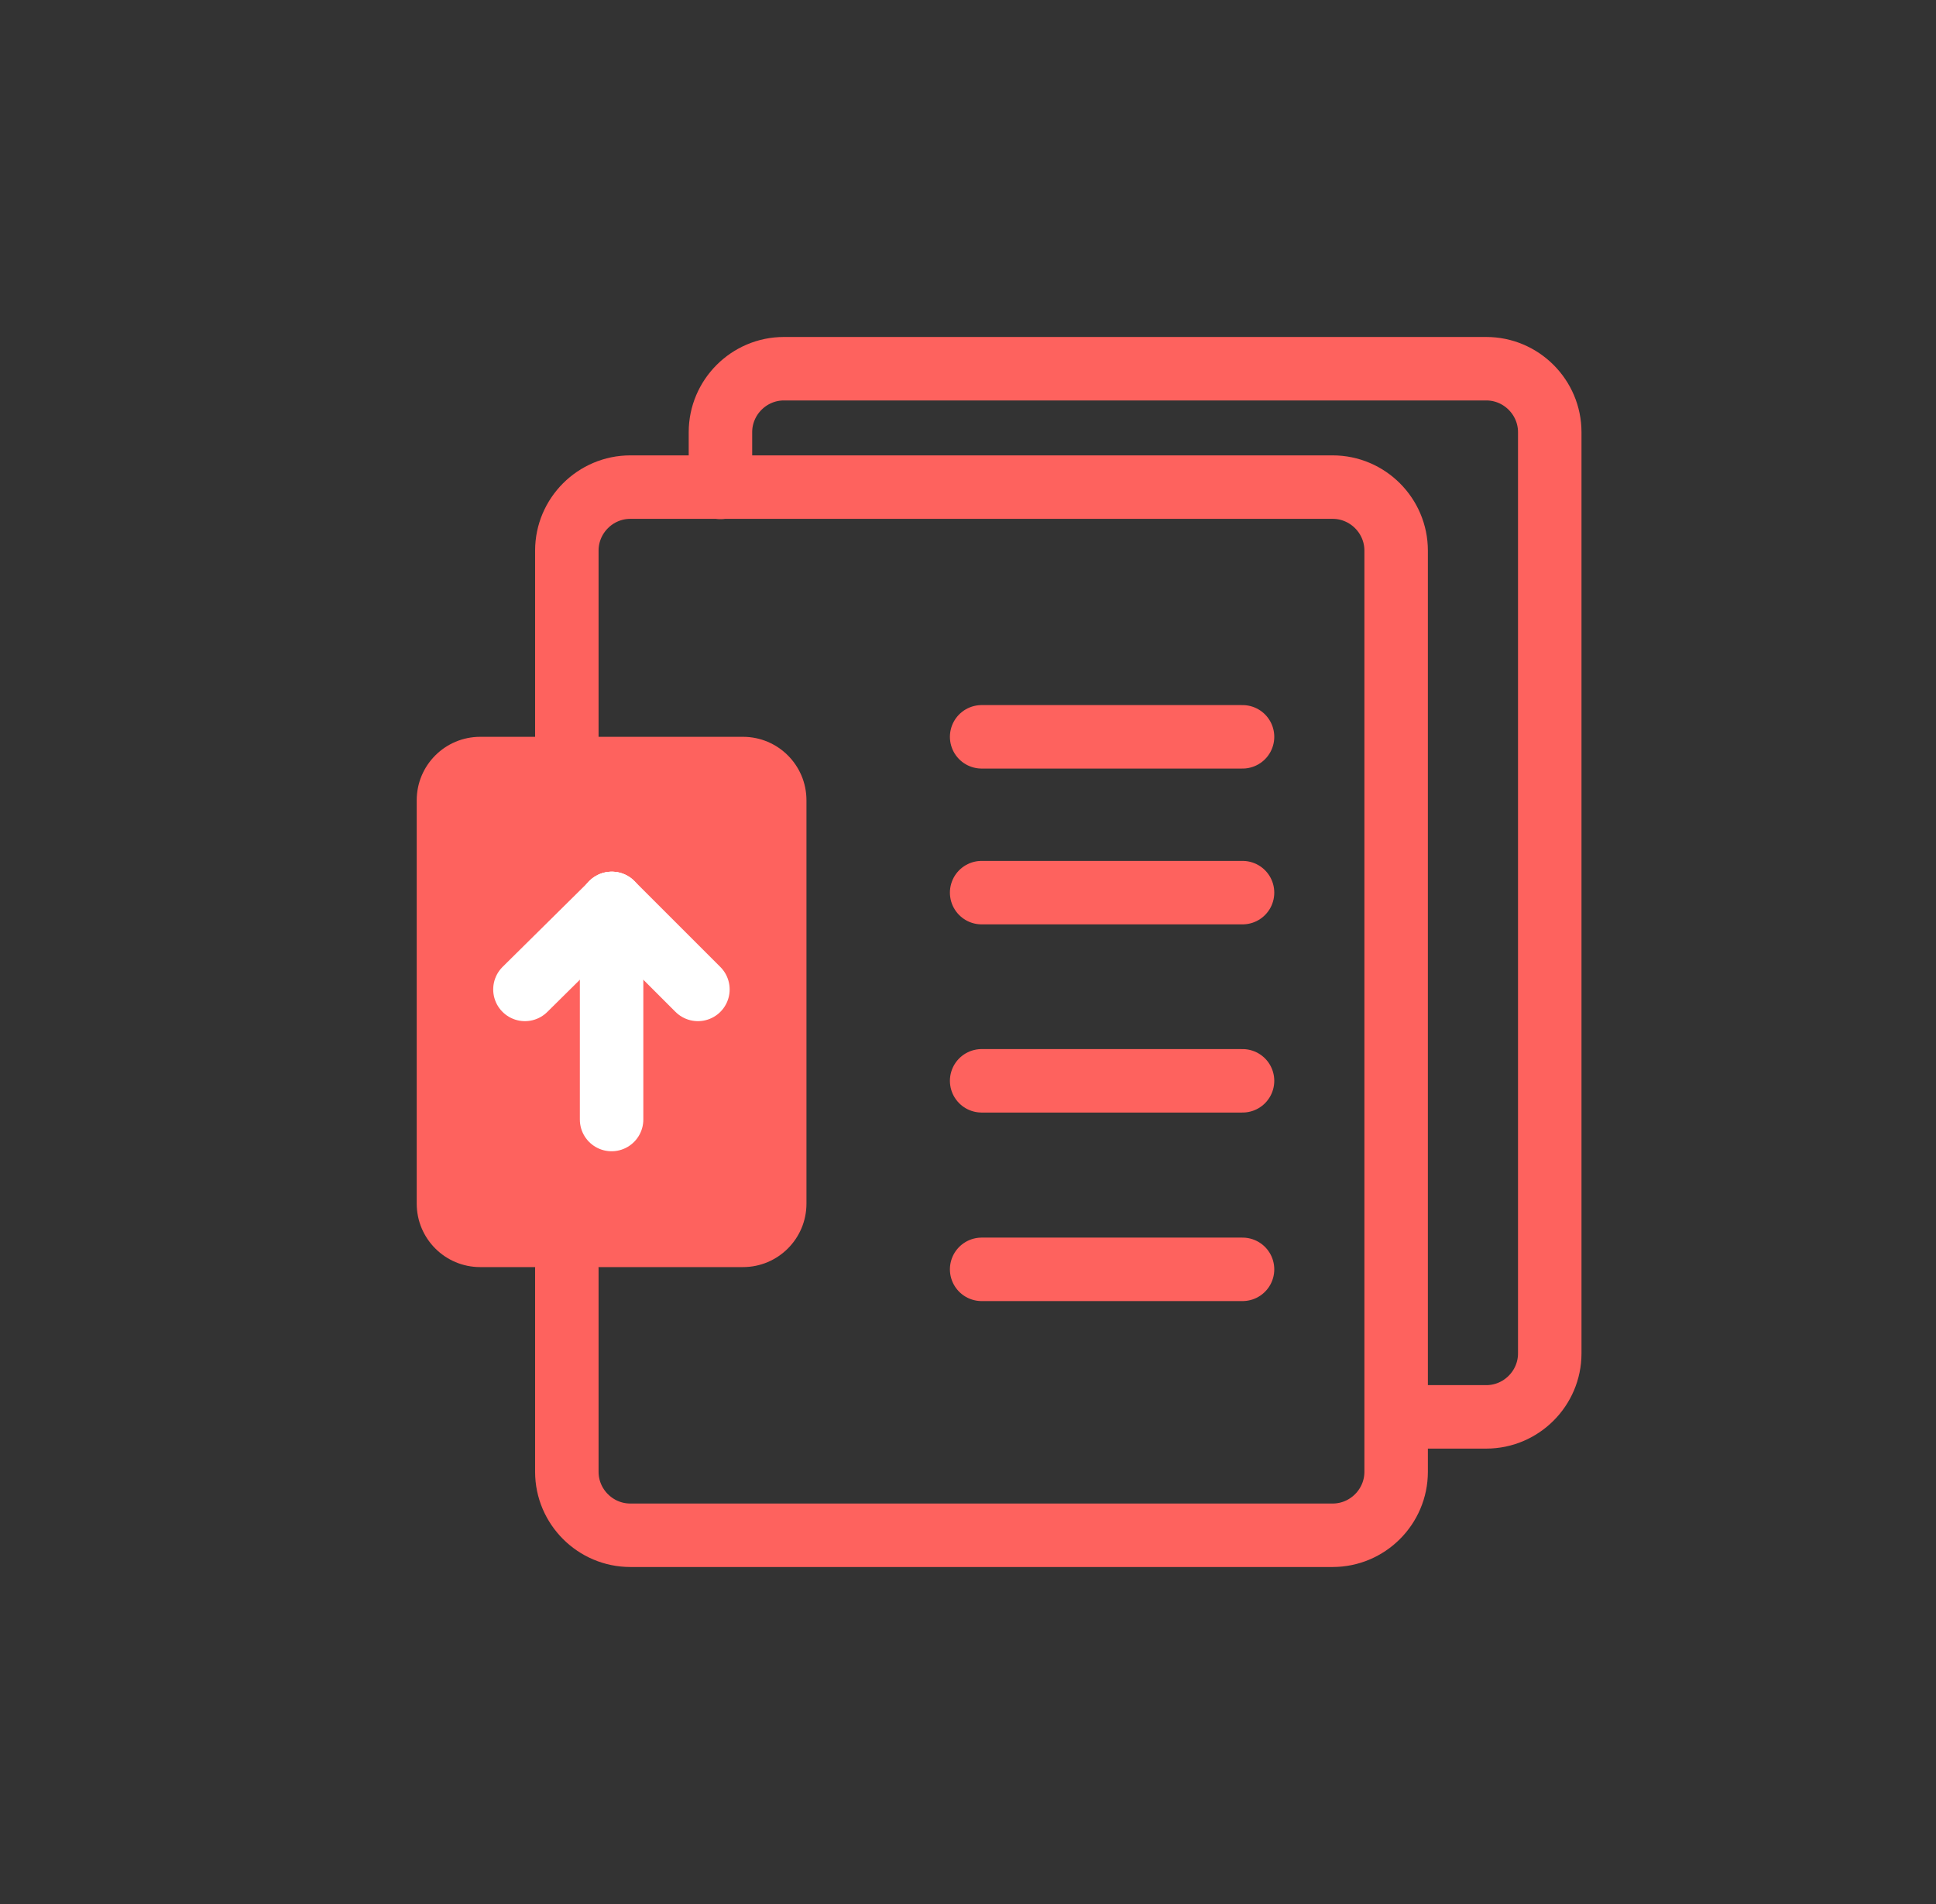
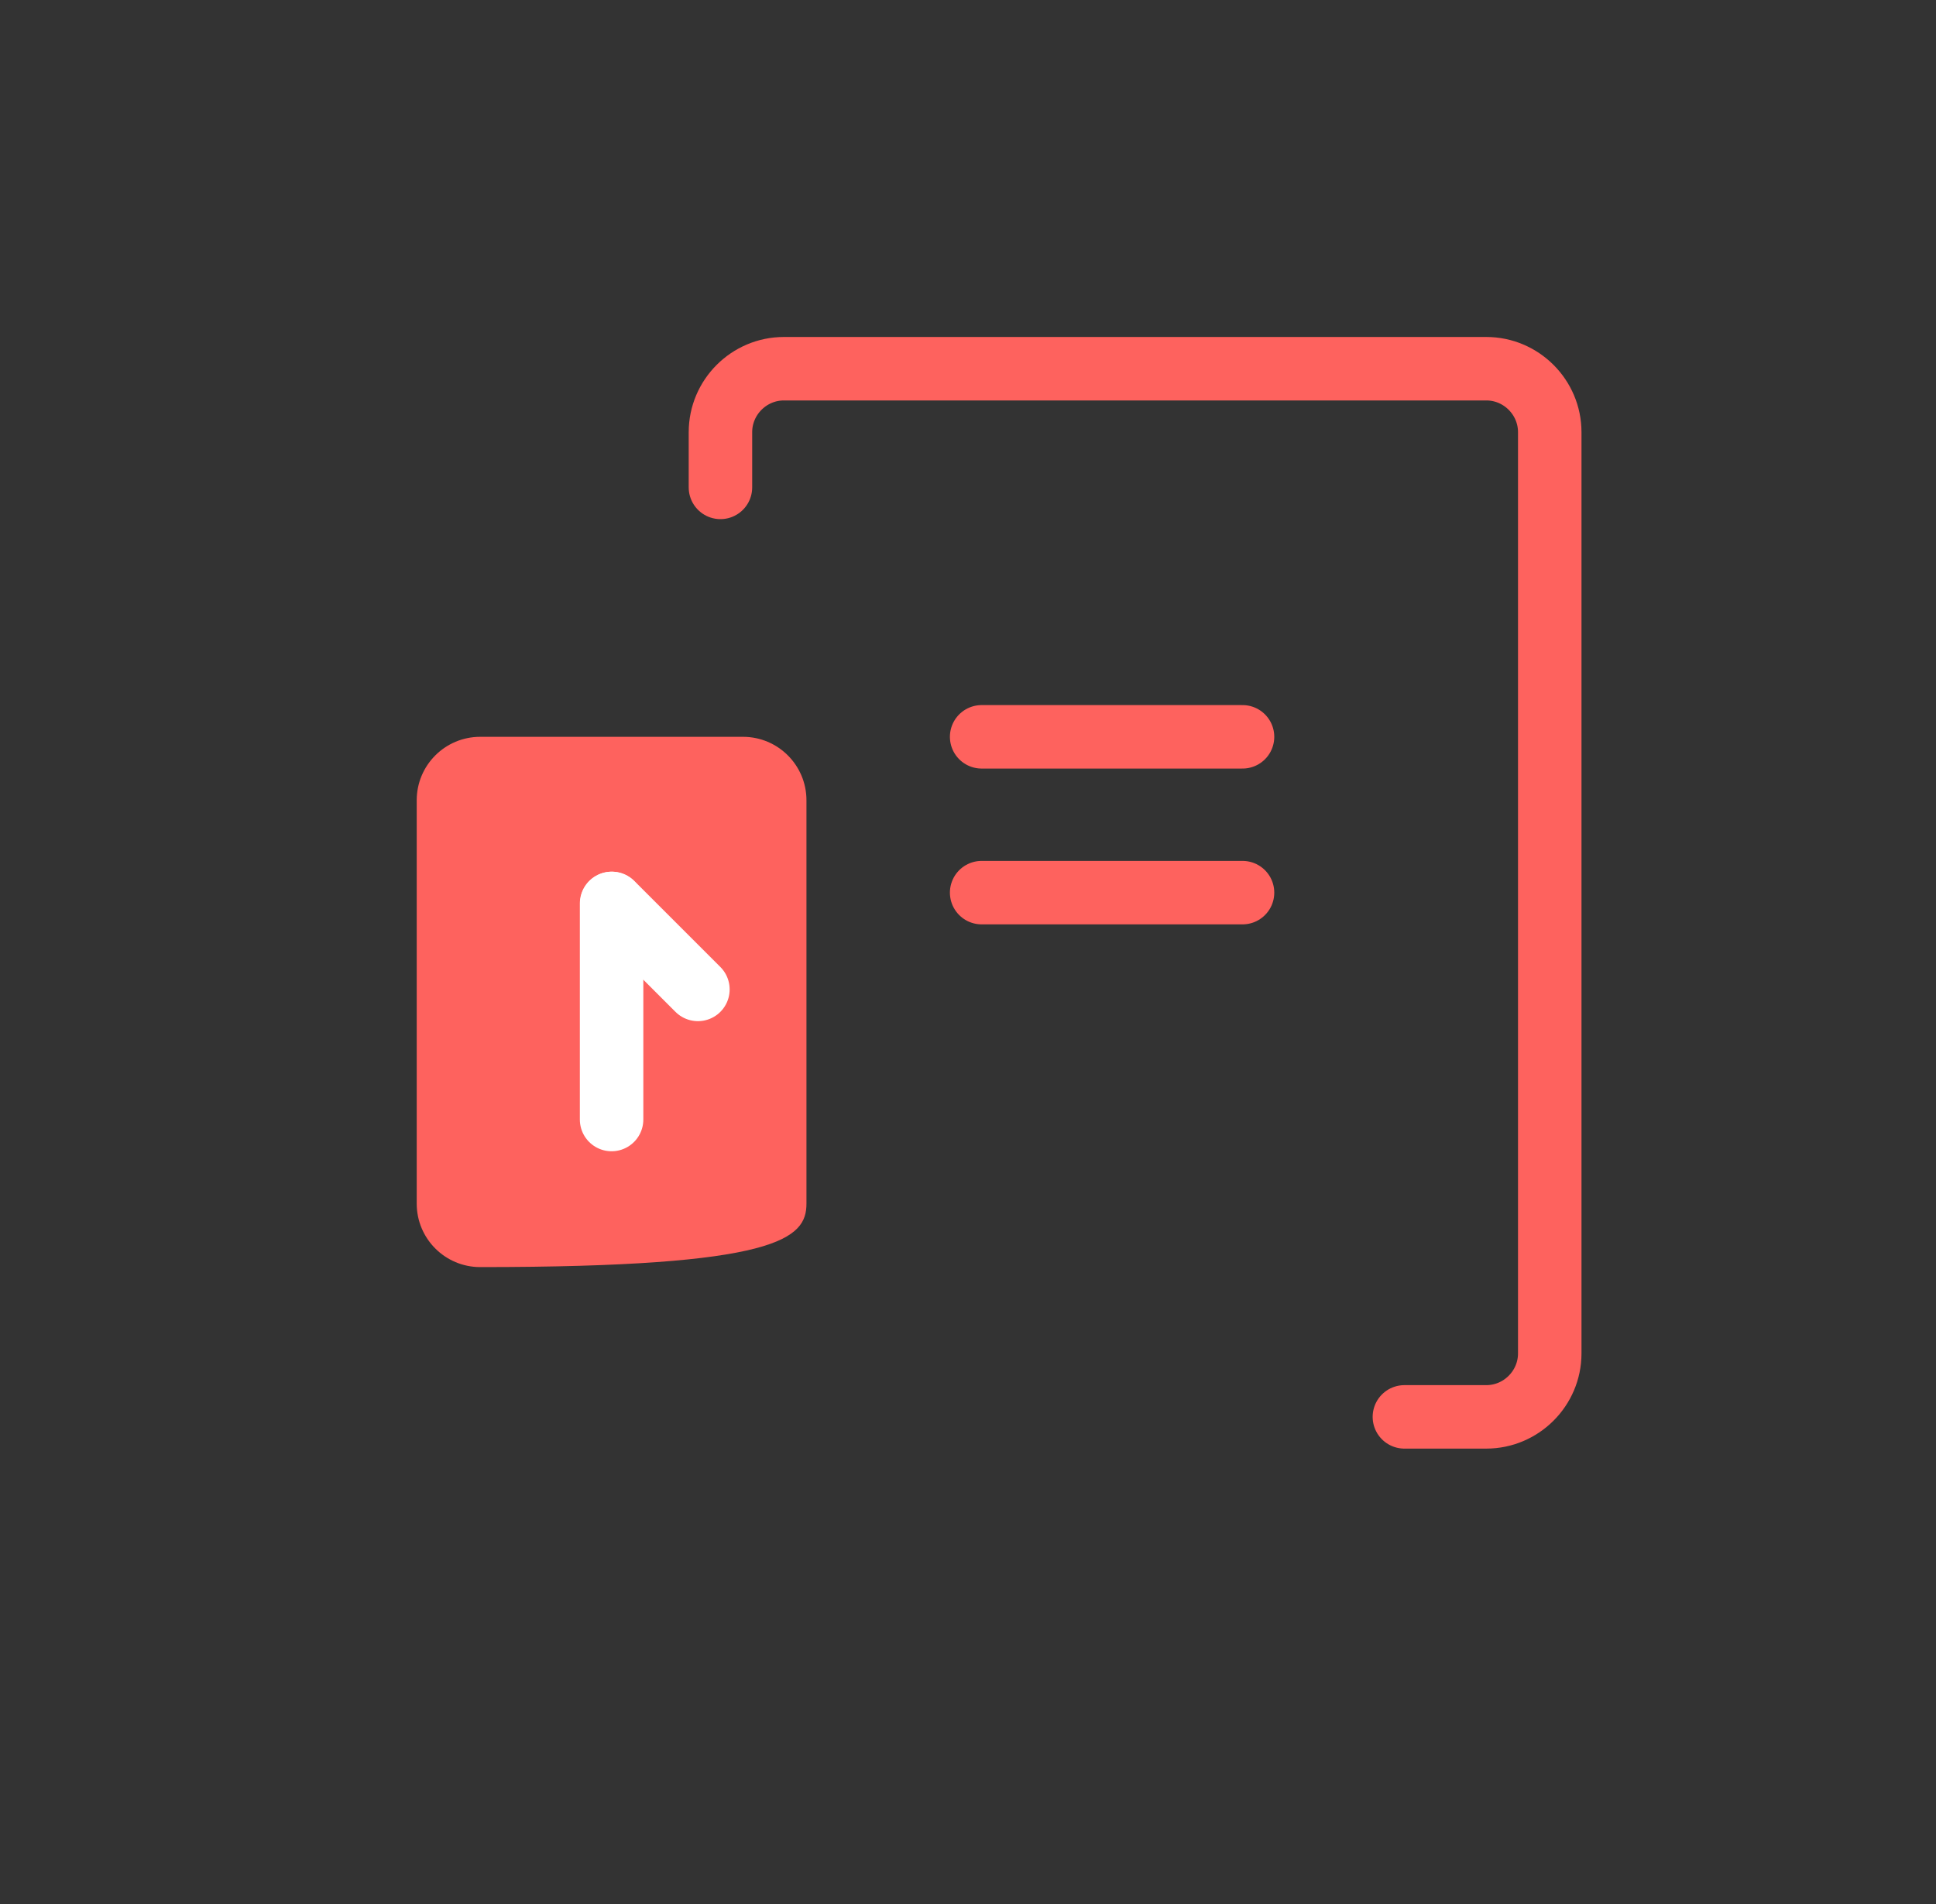
<svg xmlns="http://www.w3.org/2000/svg" width="61" height="60" viewBox="0 0 61 60" fill="none">
  <rect x="0" y="0" width="61" height="60" fill="#333333" stroke="none" />
-   <path d="M17.86 23.22V17.35C17.86 16.25 18.76 15.35 19.86 15.35H41.99C43.09 15.35 43.99 16.25 43.99 17.35V46.38C43.99 47.48 43.09 48.38 41.99 48.38H19.86C18.76 48.38 17.86 47.48 17.86 46.38V39.99" stroke="#FE625E" stroke-width="2" stroke-miterlimit="10" stroke-linecap="round" />
  <path d="M22.7 15.359V13.619C22.7 12.519 23.6 11.619 24.7 11.619H46.83C47.93 11.619 48.83 12.519 48.83 13.619V42.649C48.83 43.749 47.93 44.649 46.83 44.649H44.25" stroke="#FE625E" stroke-width="2" stroke-miterlimit="10" stroke-linecap="round" />
  <path d="M30.93 23.219H39.15" stroke="#FE625E" stroke-width="2" stroke-miterlimit="10" stroke-linecap="round" />
  <path d="M30.93 28.129H39.15" stroke="#FE625E" stroke-width="2" stroke-miterlimit="10" stroke-linecap="round" />
-   <path d="M30.93 34.059H39.15" stroke="#FE625E" stroke-width="2" stroke-miterlimit="10" stroke-linecap="round" />
-   <path d="M30.93 40H39.15" stroke="#FE625E" stroke-width="2" stroke-miterlimit="10" stroke-linecap="round" />
-   <path d="M23.41 23.219H15.13C14.025 23.219 13.13 24.114 13.13 25.219V37.929C13.13 39.033 14.025 39.929 15.13 39.929H23.41C24.515 39.929 25.41 39.033 25.41 37.929V25.219C25.41 24.114 24.515 23.219 23.41 23.219Z" fill="#FE625E" />
-   <path d="M19.28 28.469L16.54 31.179" stroke="white" stroke-width="2" stroke-miterlimit="10" stroke-linecap="round" />
+   <path d="M23.41 23.219H15.13C14.025 23.219 13.13 24.114 13.13 25.219V37.929C13.13 39.033 14.025 39.929 15.13 39.929C24.515 39.929 25.41 39.033 25.41 37.929V25.219C25.41 24.114 24.515 23.219 23.41 23.219Z" fill="#FE625E" />
  <path d="M19.28 28.469L21.99 31.179" stroke="white" stroke-width="2" stroke-miterlimit="10" stroke-linecap="round" />
  <path d="M19.27 35.279V28.469" stroke="white" stroke-width="2" stroke-miterlimit="10" stroke-linecap="round" />
</svg>